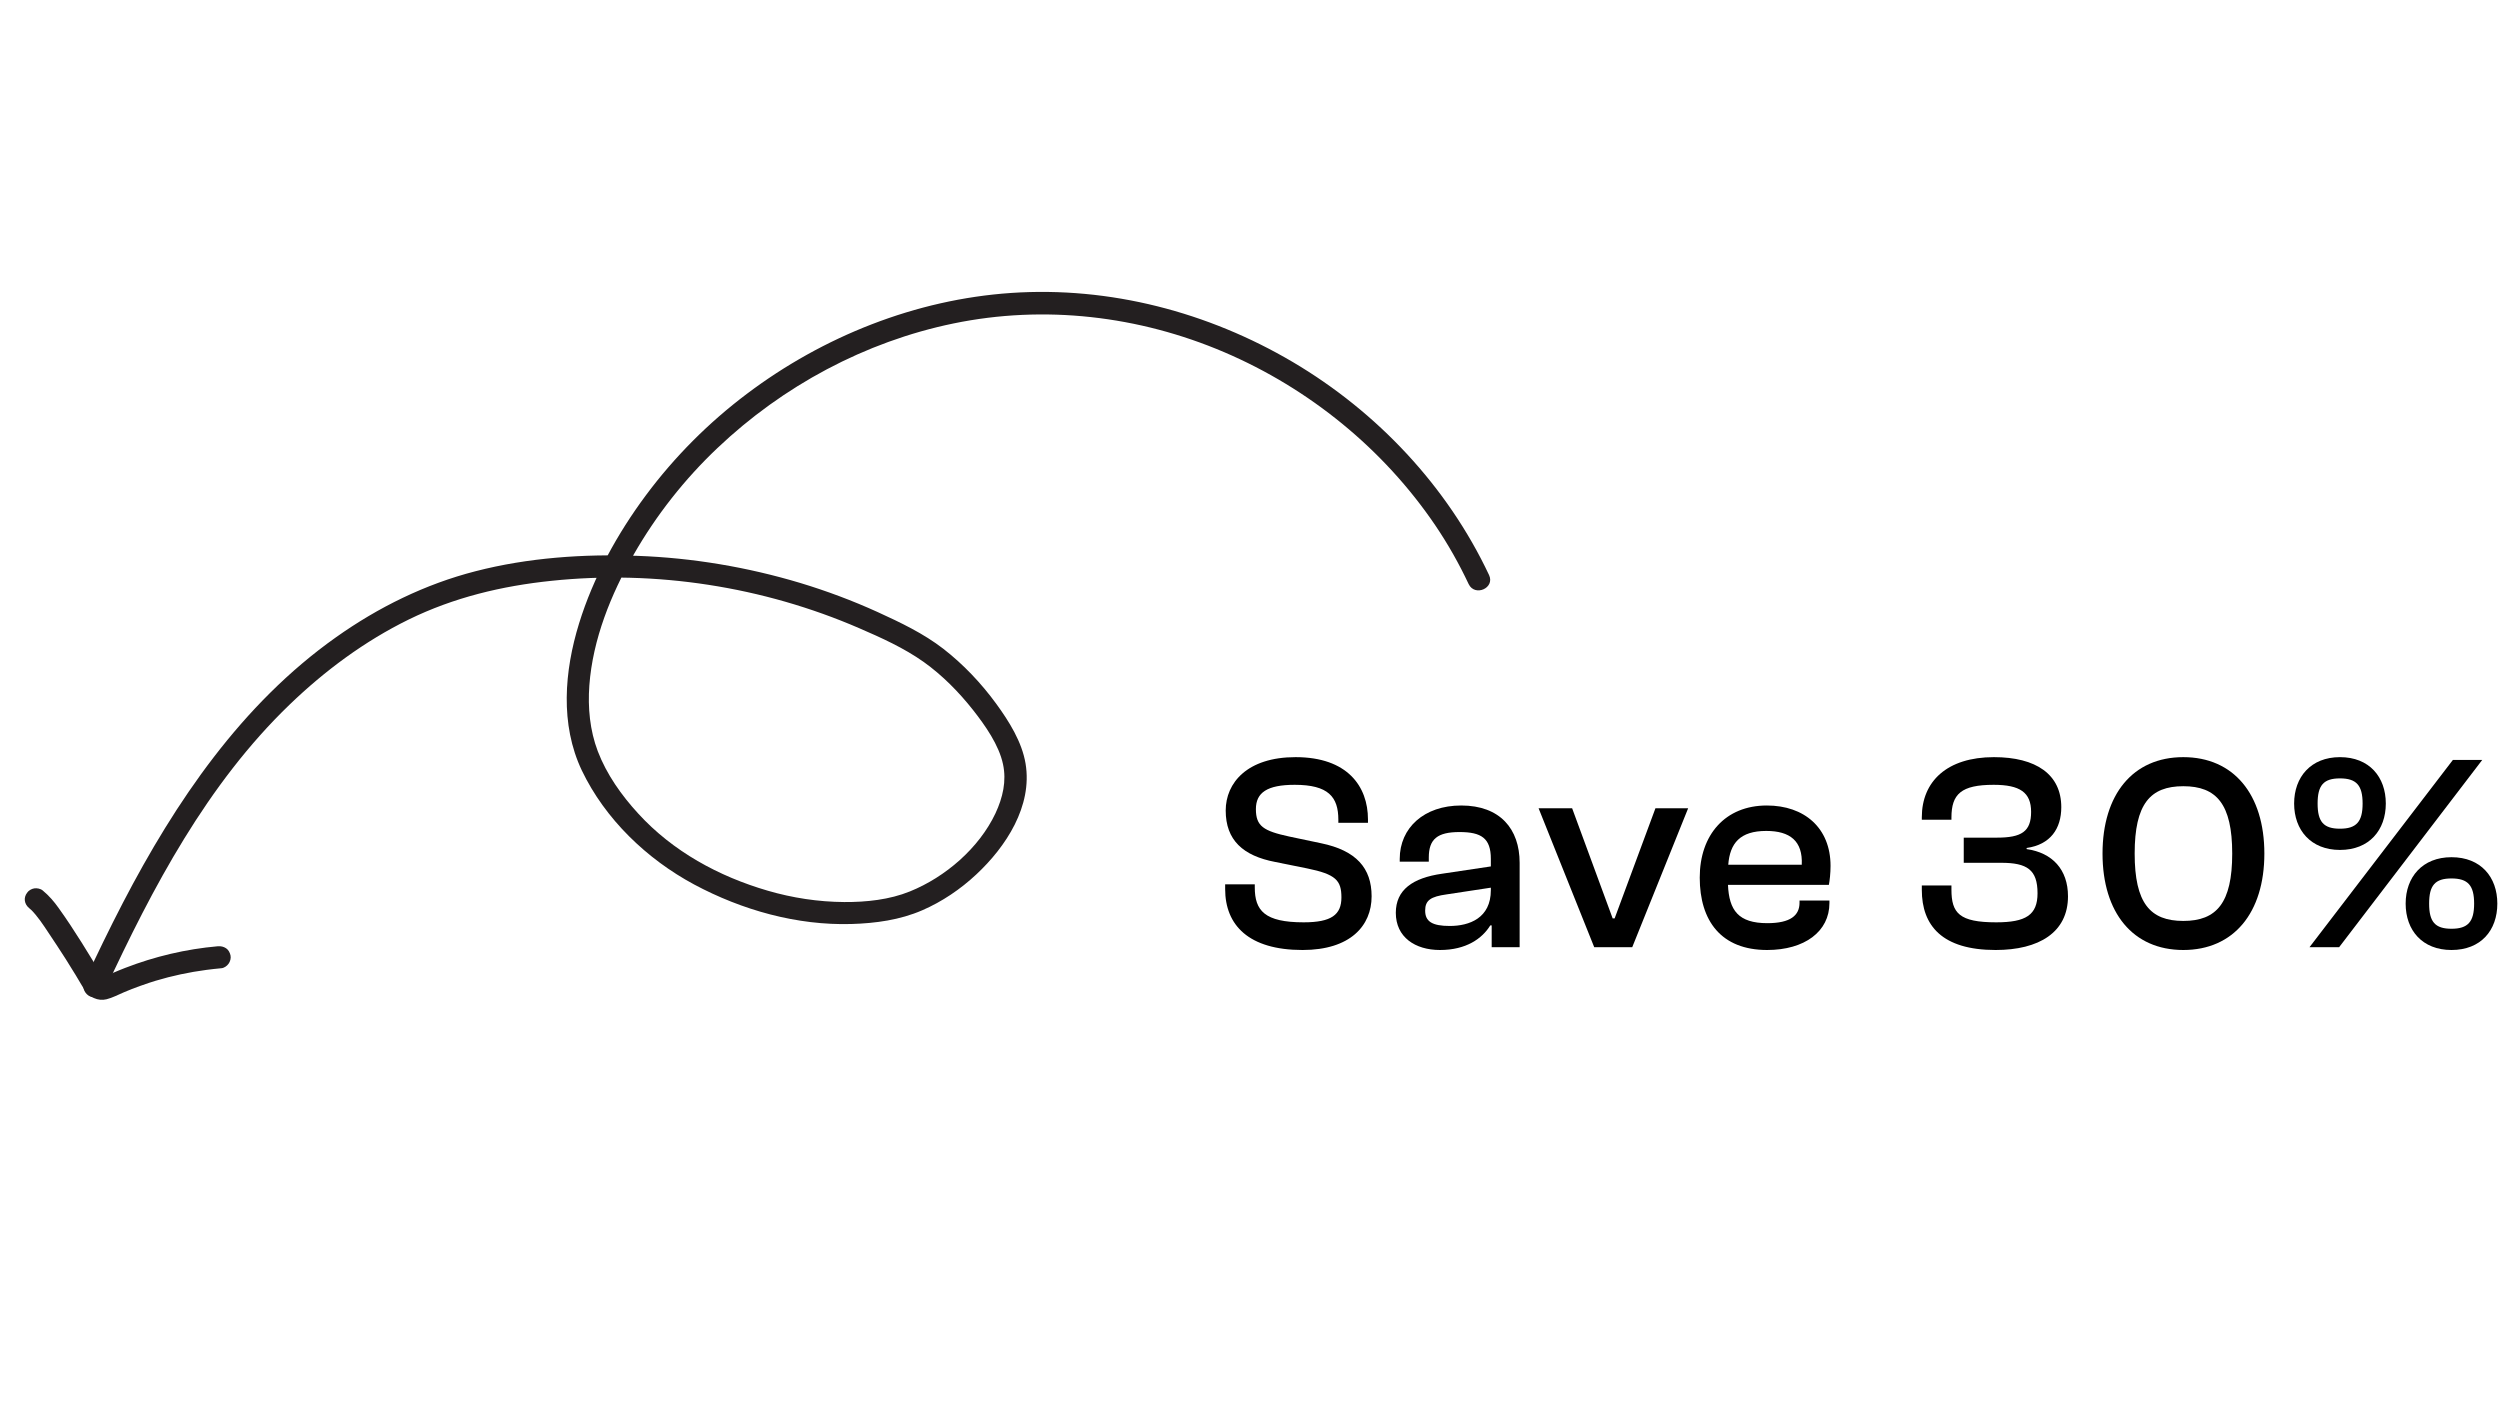
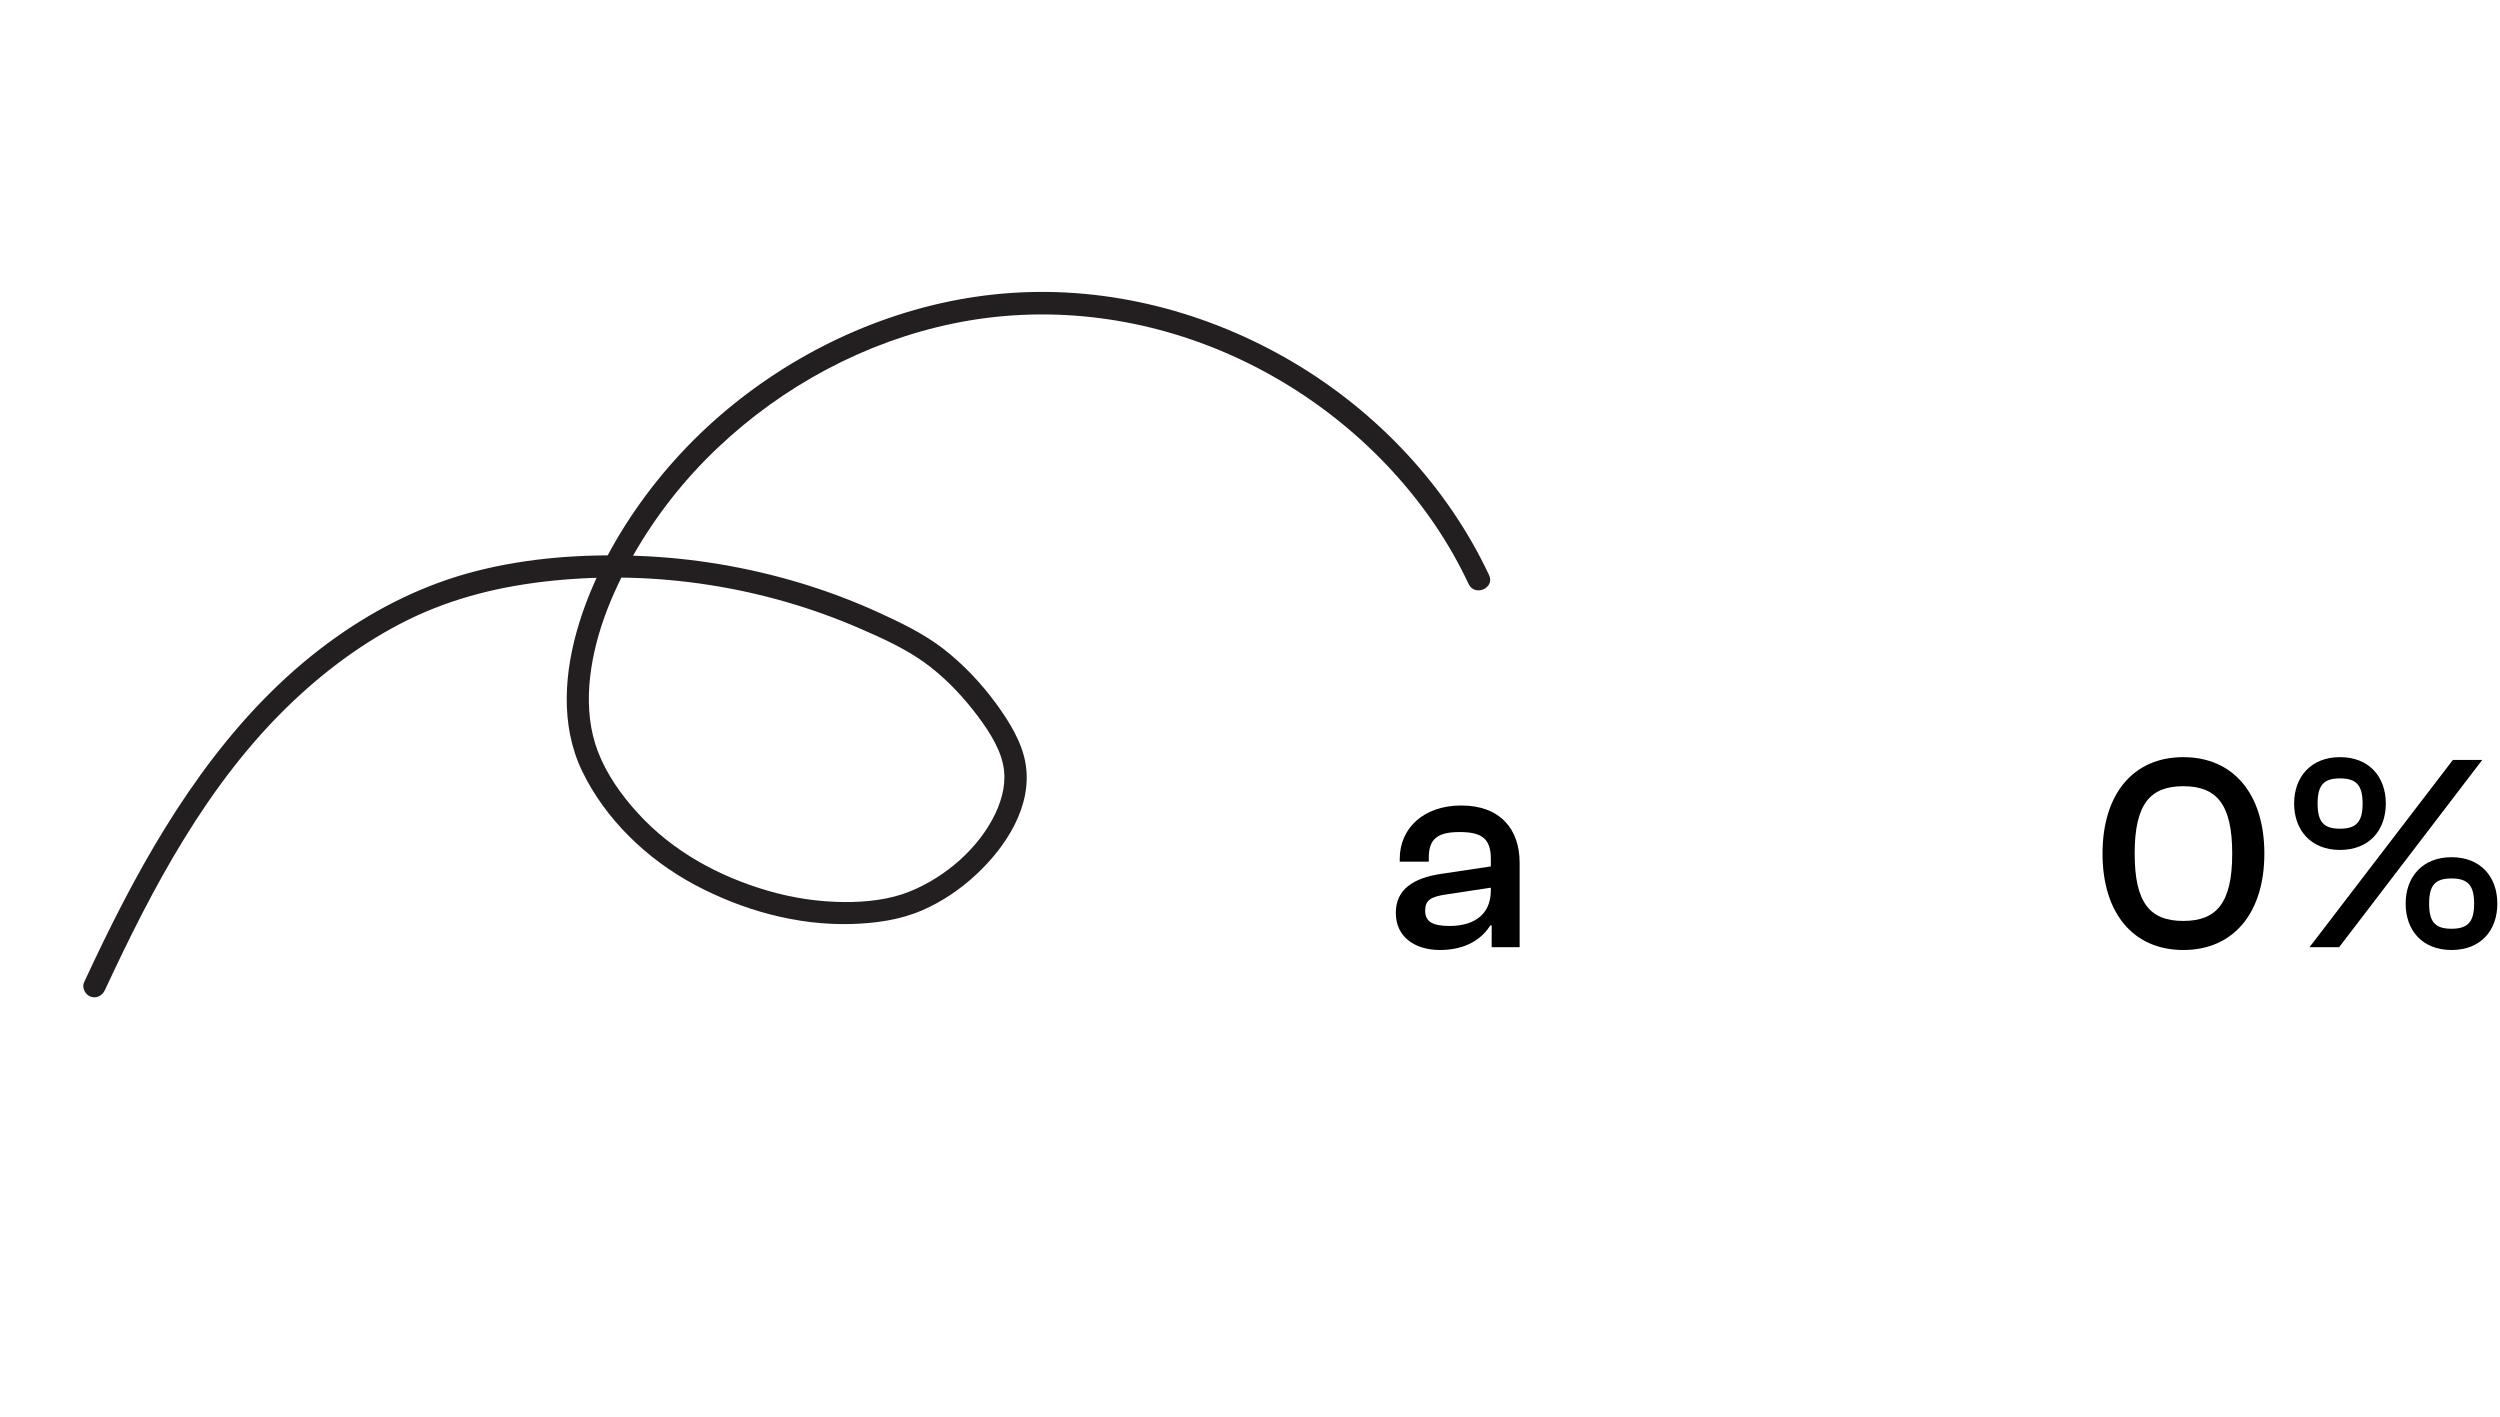
<svg xmlns="http://www.w3.org/2000/svg" width="480" height="272" viewBox="0 0 480 272" fill="none">
  <path d="M285.901 110.411C277.879 93.37 264.431 79.094 248.241 69.524C231.952 59.916 213.077 54.962 194.141 56.246C175.815 57.49 158.031 64.588 143.403 75.615C136.079 81.125 129.511 87.701 124.036 95.063C118.518 102.477 113.91 110.857 111.179 119.705C108.368 128.821 107.5 139.069 111.712 147.929C116.192 157.281 124.2 164.946 133.277 169.822C142.474 174.744 153.013 177.712 163.483 177.409C168.13 177.271 172.785 176.634 177.062 174.778C180.871 173.131 184.423 170.722 187.454 167.885C193.148 162.573 198.264 154.776 196.911 146.624C196.213 142.426 193.74 138.506 191.27 135.113C188.393 131.175 184.961 127.551 181.122 124.57C177.335 121.632 172.85 119.5 168.514 117.517C163.688 115.323 158.732 113.468 153.653 111.931C143.509 108.886 132.97 107.106 122.375 106.722C112.031 106.342 101.373 107.077 91.329 109.669C81.647 112.149 72.627 116.597 64.494 122.368C46.389 135.192 33.708 153.892 23.602 173.327C20.987 178.357 18.532 183.449 16.148 188.591C15.655 189.637 16.36 190.958 17.376 191.348C18.512 191.783 19.64 191.165 20.133 190.12C29.299 170.392 39.775 150.528 55.611 135.279C62.386 128.759 70.021 123.094 78.466 118.951C87.132 114.71 96.342 112.506 105.91 111.514C125.909 109.426 146.53 112.627 164.972 120.615C169.207 122.445 173.59 124.424 177.362 127.104C180.949 129.669 184.089 132.861 186.813 136.306C189.178 139.316 191.796 143.039 192.577 146.722C193.277 149.961 192.542 153.13 191.123 156.174C187.976 162.829 181.521 168.398 174.704 171.154C170.803 172.743 166.324 173.219 162.084 173.192C157.114 173.16 152.149 172.399 147.402 171.012C138.006 168.277 129.176 163.473 122.529 156.192C119.321 152.699 116.474 148.682 114.774 144.236C113.251 140.223 112.844 135.862 113.155 131.594C113.814 122.727 117.29 114.142 121.67 106.474C125.978 98.939 131.419 92.022 137.738 86.035C150.285 74.118 166.098 65.602 183.073 62.103C200.546 58.497 218.655 60.621 235.034 67.612C251.353 74.58 265.654 86.213 275.605 100.908C278.025 104.488 280.148 108.25 281.987 112.155C283.187 114.627 287.074 112.895 285.901 110.411Z" fill="#231F20" />
-   <path d="M5.584 174.348C5.813 174.527 6.014 174.719 6.235 174.918C6.098 174.797 5.969 174.656 5.833 174.535C7.211 175.887 8.273 177.528 9.33 179.122C10.451 180.786 11.545 182.463 12.632 184.159C13.244 185.125 13.848 186.111 14.453 187.097C14.351 186.944 14.27 186.799 14.177 186.626C14.882 187.765 15.525 188.949 16.259 190.076C17.142 191.466 18.802 192.262 20.441 191.863C21.602 191.577 22.676 190.983 23.791 190.519C24.803 190.085 25.827 189.678 26.857 189.318C28.023 188.897 29.203 188.504 30.367 188.151C30.189 188.197 30.031 188.25 29.846 188.317C33.05 187.351 36.31 186.659 39.632 186.219C40.57 186.099 41.527 185.986 42.497 185.901C43.012 185.87 43.577 185.47 43.872 185.057C44.195 184.633 44.379 183.972 44.261 183.447C44.142 182.921 43.889 182.39 43.417 182.072C42.925 181.746 42.396 181.635 41.807 181.683C35.704 182.221 29.696 183.642 24.005 185.848C23.229 186.144 22.465 186.468 21.701 186.792C20.956 187.124 20.209 187.523 19.428 187.771C19.605 187.725 19.763 187.672 19.948 187.606C19.743 187.664 19.546 187.702 19.308 187.726C19.491 187.727 19.681 187.708 19.863 187.71C19.701 187.716 19.546 187.702 19.399 187.669C19.586 187.718 19.773 187.767 19.967 187.795C19.84 187.77 19.7 187.716 19.588 187.65C19.76 187.739 19.932 187.828 20.096 187.936C19.964 187.863 19.86 187.777 19.756 187.692C19.892 187.812 20.021 187.953 20.157 188.074C19.924 187.848 19.746 187.597 19.576 187.326C19.677 187.479 19.759 187.624 19.852 187.797C17.096 183.243 14.368 178.677 11.271 174.358C10.382 173.103 9.386 171.944 8.187 170.959C7.77 170.616 7.087 170.491 6.577 170.569C6.067 170.648 5.485 170.973 5.202 171.413C4.47 172.367 4.666 173.585 5.584 174.348Z" fill="#231F20" />
-   <path d="M250.094 182.4C259.27 182.4 263.349 177.731 263.349 172.096C263.349 166.676 260.397 163.295 253.635 161.9L247.518 160.612C242.581 159.539 241.132 158.627 241.132 155.353C241.132 152.187 243.278 150.684 248.591 150.684C255.031 150.684 256.963 152.992 256.963 157.392V157.983H262.651V157.339C262.651 150.953 258.68 145.372 248.752 145.372C239.468 145.372 235.336 150.309 235.336 155.621C235.336 161.31 238.663 164.315 244.834 165.496L250.952 166.73C256.48 167.857 257.553 169.037 257.553 172.311C257.553 175.638 255.621 177.087 250.308 177.087C242.795 177.087 240.917 174.833 240.917 170.379V169.789H235.229V170.701C235.229 177.624 239.736 182.4 250.094 182.4Z" fill="black" />
  <path d="M276.475 182.4C281.52 182.4 284.579 180.2 286.135 177.677H286.403V181.863H291.77V165.657C291.77 159.163 288.013 154.655 280.554 154.655C273.417 154.655 268.748 158.949 268.748 164.905V165.442H274.329V164.637C274.329 161.095 275.992 159.754 280.232 159.754C284.418 159.754 286.242 160.934 286.242 164.905V166.354L276.905 167.75C271.216 168.555 267.996 170.862 267.996 175.263C267.996 179.931 271.699 182.4 276.475 182.4ZM273.631 174.833C273.631 172.848 274.704 172.15 277.763 171.721L286.242 170.433V170.916C286.242 176.282 282.11 177.785 278.354 177.785C274.973 177.785 273.631 176.926 273.631 174.833Z" fill="black" />
-   <path d="M313.389 181.863L324.122 155.192H317.843L310.008 176.336H309.632L301.851 155.192H295.411L306.091 181.863H313.389Z" fill="black" />
-   <path d="M339.284 182.4C346.475 182.4 351.251 178.858 351.251 173.384V172.901H345.509V173.331C345.509 175.746 343.791 177.248 339.337 177.248C333.756 177.248 331.985 174.78 331.771 169.896H351.143C351.304 169.091 351.465 167.642 351.465 166.247C351.465 158.949 346.421 154.655 339.23 154.655C331.288 154.655 326.35 160.237 326.35 168.501C326.35 176.819 330.483 182.4 339.284 182.4ZM339.123 159.539C343.684 159.539 346.153 161.471 345.938 166.032H331.824C332.146 161.9 334.078 159.539 339.123 159.539Z" fill="black" />
-   <path d="M383.156 182.4C391.474 182.4 397.055 179.019 397.055 172.096C397.055 166.945 394.05 163.725 389.113 163.027V162.812C393.674 162.168 395.767 159.11 395.767 154.977C395.767 148.699 390.938 145.372 382.834 145.372C373.819 145.372 368.989 150.04 368.989 156.909V157.392H374.677V156.963C374.677 152.455 376.556 150.684 382.781 150.684C387.825 150.684 389.972 152.133 389.972 155.89C389.972 159.646 388.147 160.827 383.425 160.827H377.039V165.657H384.23C389.22 165.657 391.206 166.998 391.206 171.506C391.206 175.692 388.952 177.087 383.264 177.087C376.18 177.087 374.677 175.316 374.677 170.808V170.003H368.989V170.862C368.989 177.731 372.906 182.4 383.156 182.4Z" fill="black" />
  <path d="M419.194 182.4C428.853 182.4 434.757 175.263 434.757 163.886C434.757 152.509 428.853 145.372 419.194 145.372C409.534 145.372 403.685 152.509 403.685 163.886C403.685 175.263 409.534 182.4 419.194 182.4ZM419.194 176.819C412.808 176.819 409.856 173.384 409.856 163.886C409.856 154.387 412.808 150.953 419.194 150.953C425.58 150.953 428.585 154.387 428.585 163.886C428.585 173.384 425.58 176.819 419.194 176.819Z" fill="black" />
  <path d="M449.274 163.188C454.909 163.188 458.075 159.378 458.075 154.28C458.075 149.182 454.909 145.372 449.274 145.372C443.693 145.372 440.473 149.182 440.473 154.28C440.473 159.378 443.693 163.188 449.274 163.188ZM449.113 181.863L476.589 145.908H470.954L443.425 181.863H449.113ZM449.274 159.11C446.108 159.11 444.981 157.768 444.981 154.28C444.981 150.792 446.108 149.45 449.274 149.45C452.44 149.45 453.621 150.792 453.621 154.28C453.621 157.768 452.44 159.11 449.274 159.11ZM470.686 182.4C476.321 182.4 479.487 178.643 479.487 173.492C479.487 168.394 476.321 164.583 470.686 164.583C465.105 164.583 461.885 168.394 461.885 173.492C461.885 178.643 465.105 182.4 470.686 182.4ZM470.686 178.321C467.52 178.321 466.393 176.98 466.393 173.492C466.393 170.003 467.52 168.662 470.686 168.662C473.852 168.662 475.033 170.003 475.033 173.492C475.033 176.98 473.852 178.321 470.686 178.321Z" fill="black" />
</svg>